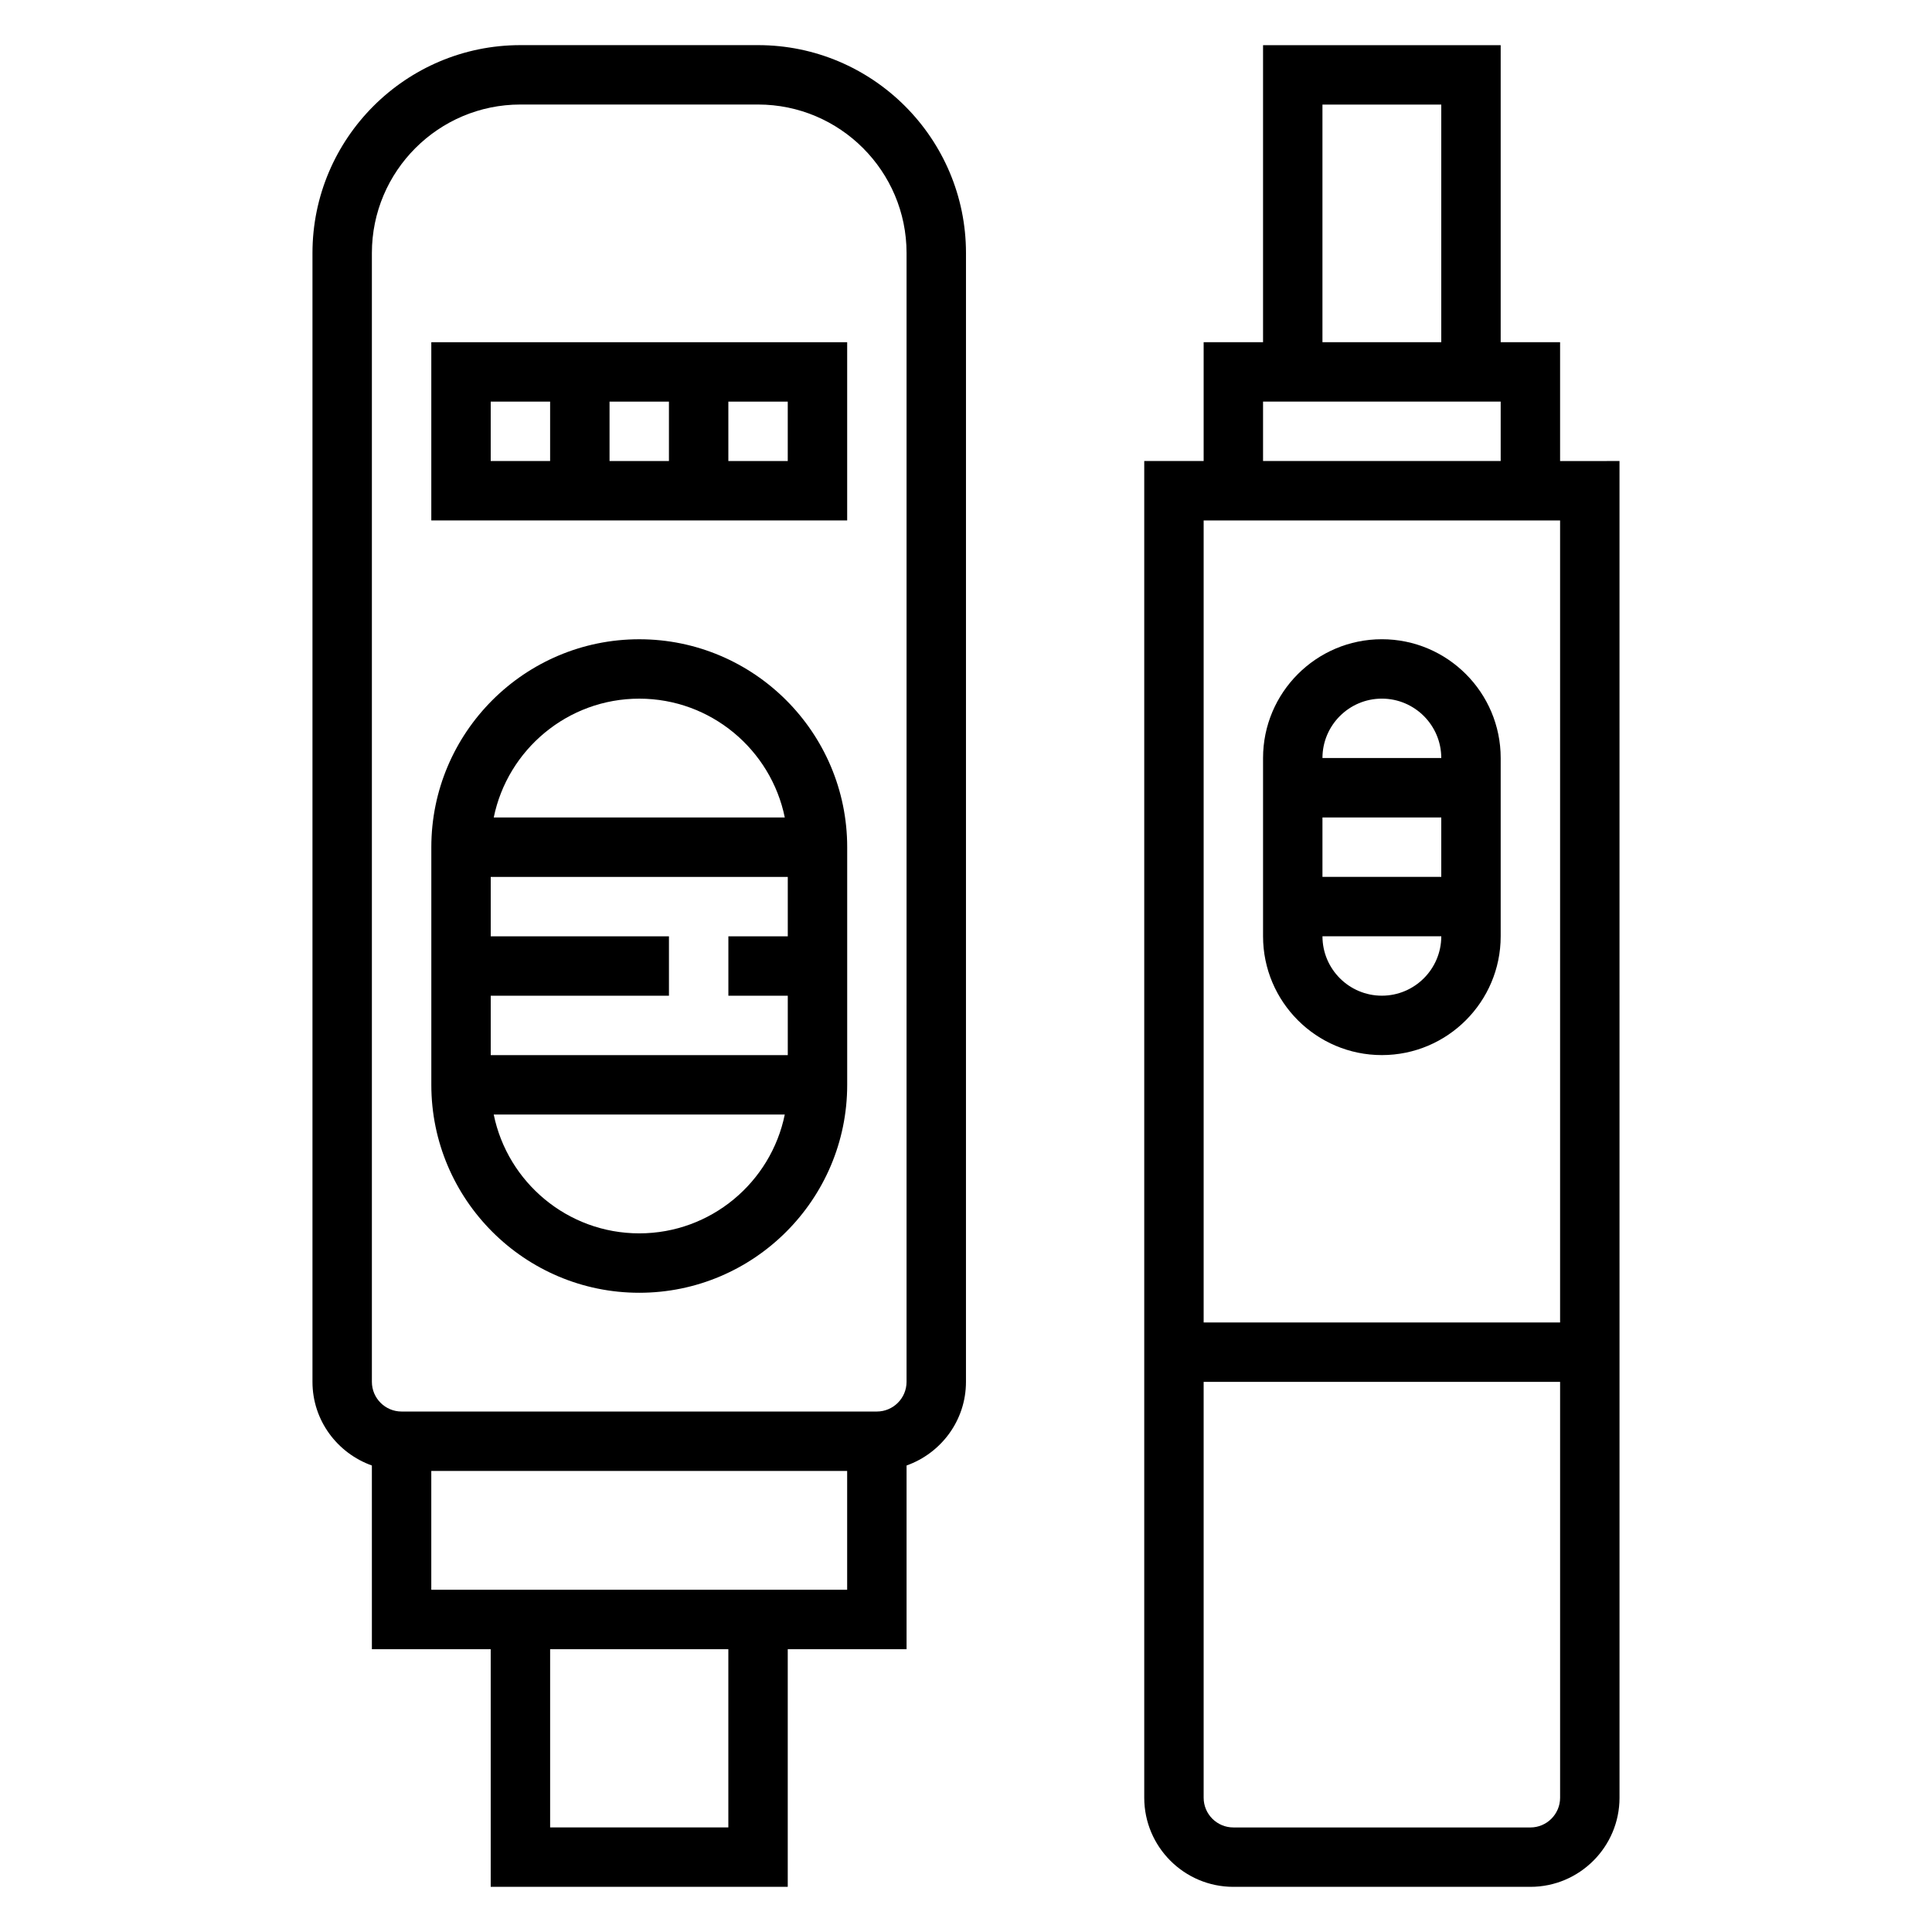
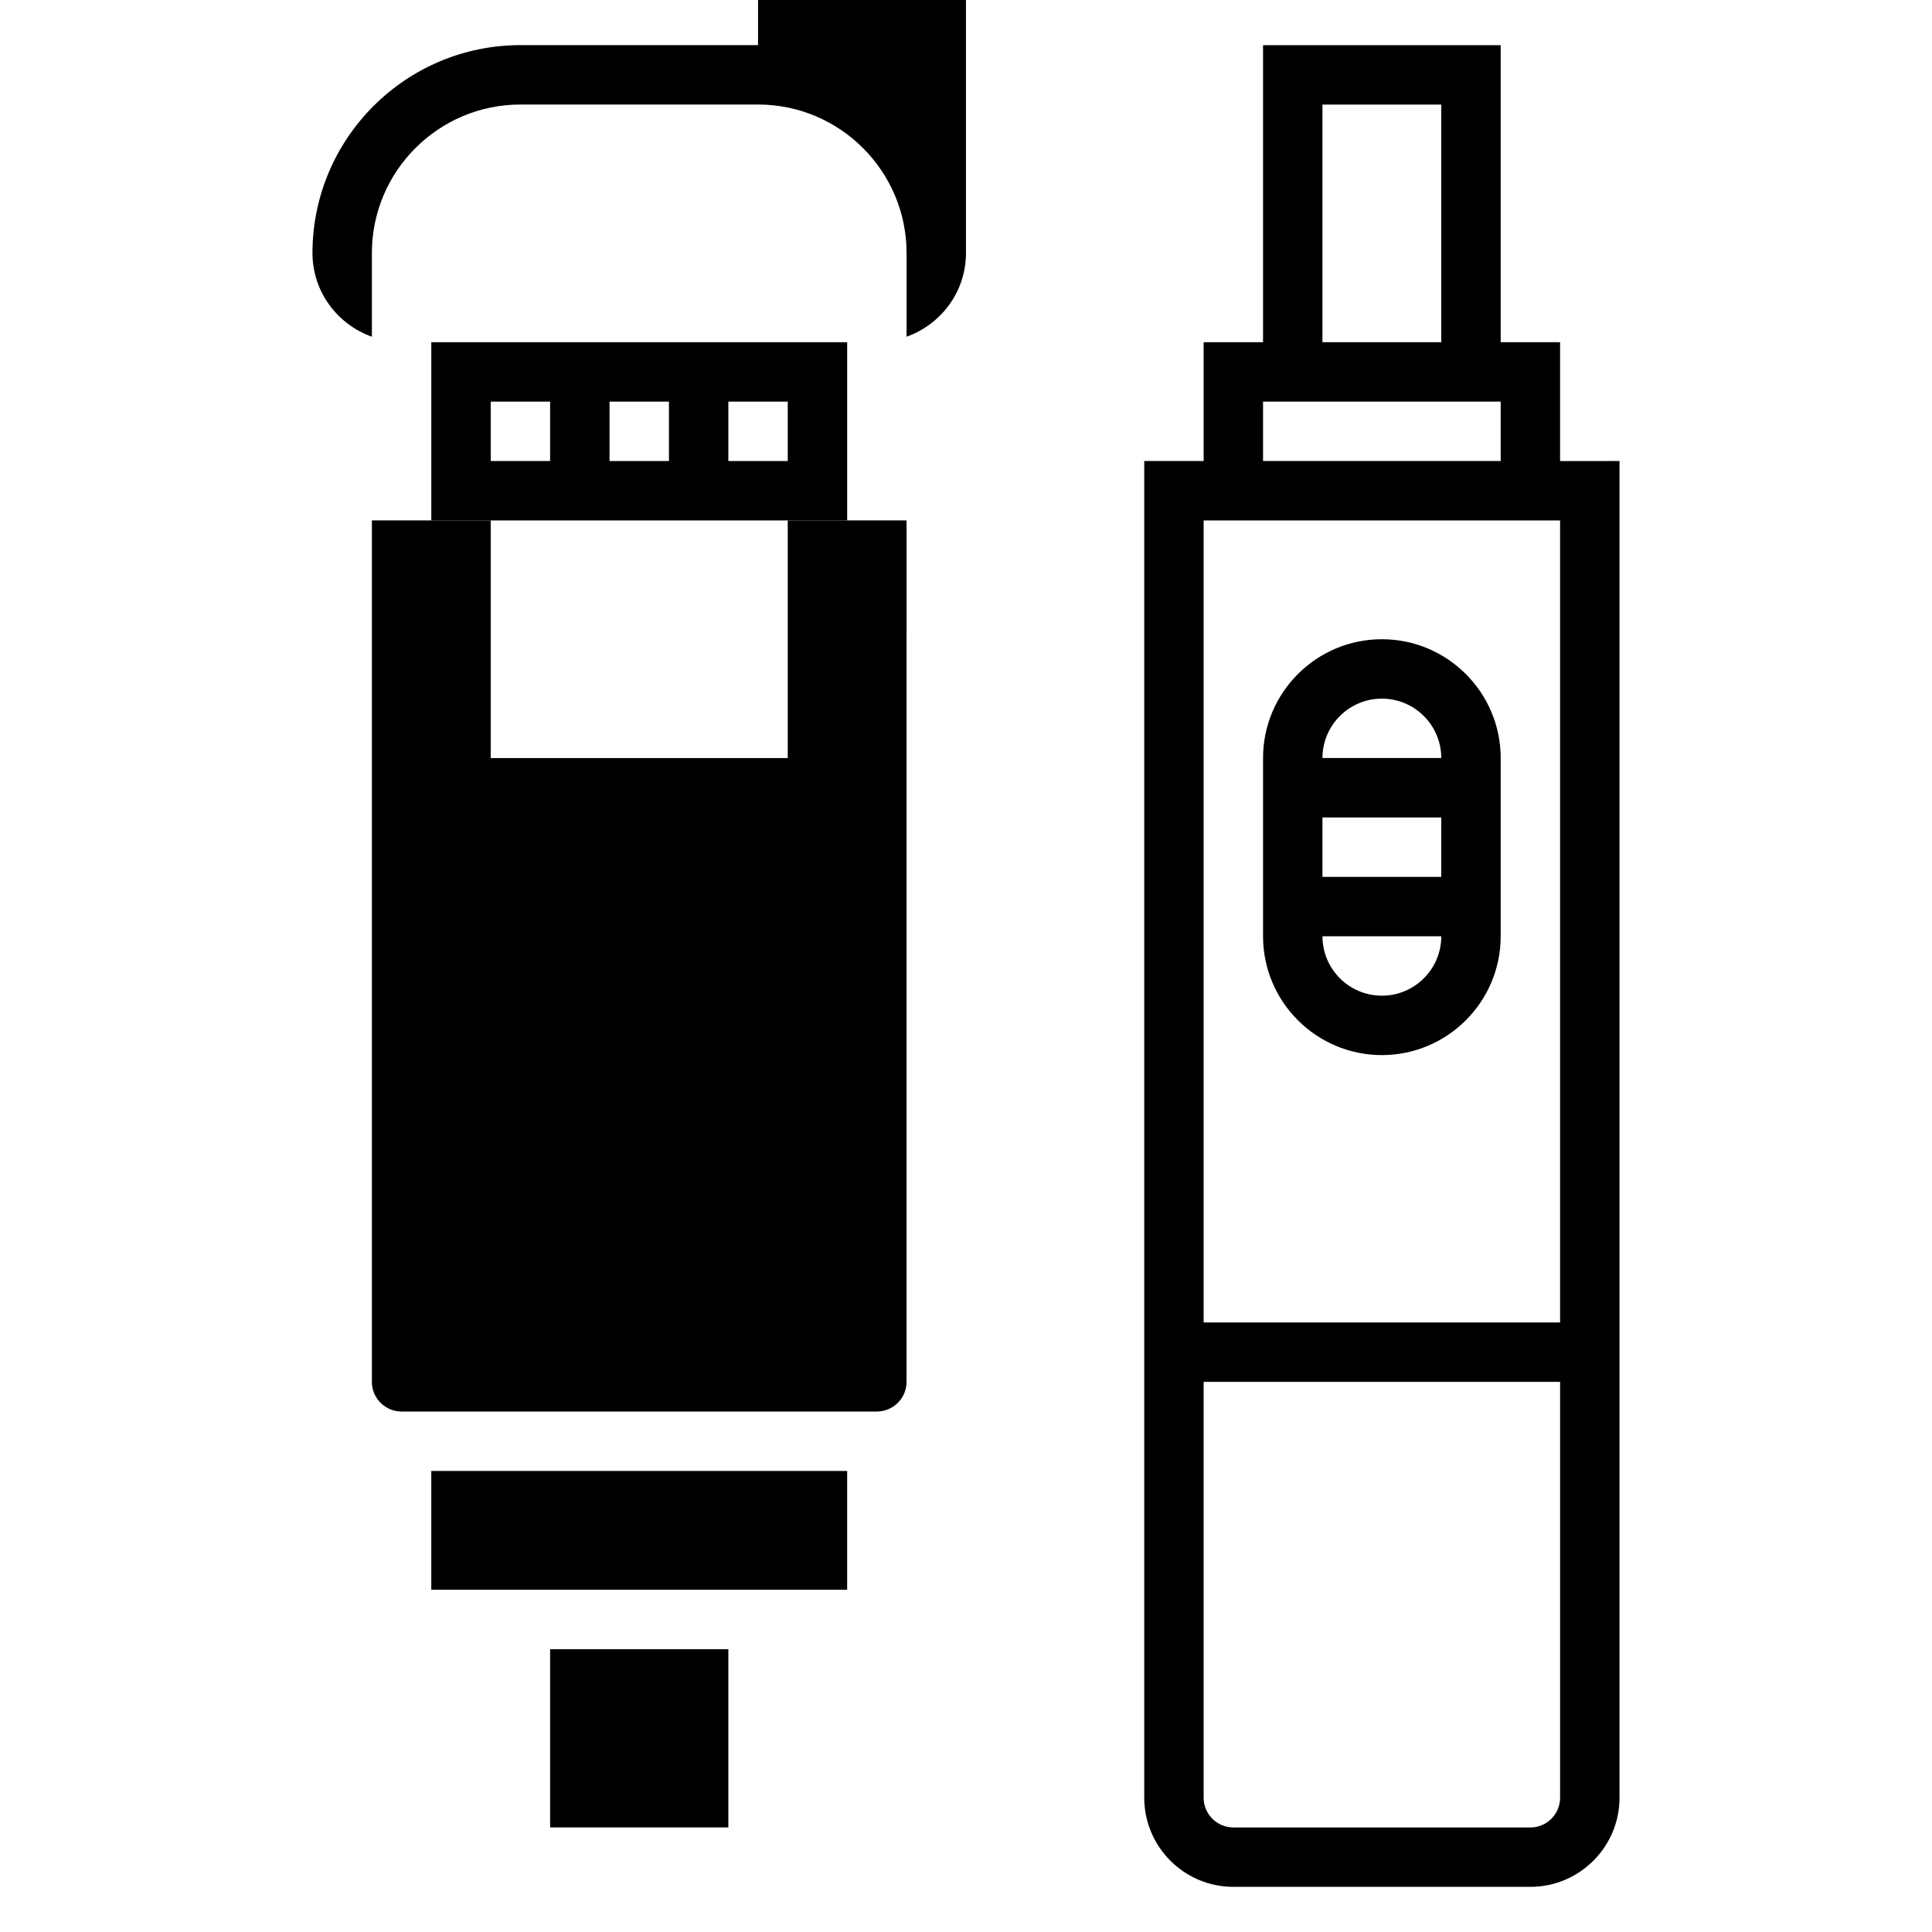
<svg xmlns="http://www.w3.org/2000/svg" fill="#000000" width="800px" height="800px" version="1.1" viewBox="144 144 512 512">
  <g>
    <path d="m510.21 423.61c17.367 0 31.488-14.121 31.488-31.488v-47.23c0-17.367-14.121-31.488-31.488-31.488-17.367 0-31.488 14.121-31.488 31.488v47.23c0 17.367 14.121 31.488 31.488 31.488zm0-15.742c-8.684 0-15.742-7.062-15.742-15.742h31.488c-0.004 8.68-7.062 15.742-15.746 15.742zm-15.746-31.488v-15.742h31.488v15.742zm15.746-47.234c8.684 0 15.742 7.062 15.742 15.742h-31.488c0-8.68 7.062-15.742 15.746-15.742z" />
    <path d="m557.44 266.18v-31.488h-15.742v-78.723h-62.977v78.719h-15.742v31.488h-15.742v354.24c0 13.02 10.598 23.617 23.617 23.617h78.719c13.02 0 23.617-10.598 23.617-23.617l-0.004-354.24zm-62.977-94.465h31.488v62.977h-31.488zm-15.742 78.719h62.977v15.742h-62.977zm78.719 31.488v212.54h-94.461v-212.54zm-7.871 346.37h-78.719c-4.336 0-7.871-3.527-7.871-7.871v-110.21h94.465v110.21c-0.004 4.348-3.535 7.875-7.875 7.875z" />
-     <path d="m313.41 313.41c-30.387 0-55.105 24.719-55.105 55.105v62.977c0 30.379 24.719 55.105 55.105 55.105s55.105-24.727 55.105-55.105v-62.977c0-30.387-24.719-55.105-55.105-55.105zm39.359 94.465v15.742h-78.719v-15.742h47.23v-15.742h-47.23v-15.742h78.719v15.742h-15.742v15.742zm-39.359-78.723c19.004 0 34.906 13.547 38.566 31.488h-77.129c3.656-17.938 19.559-31.488 38.562-31.488zm0 141.7c-19.004 0-34.906-13.547-38.566-31.488h77.129c-3.656 17.941-19.559 31.488-38.562 31.488z" />
-     <path d="m344.89 155.96h-62.977c-30.387 0-55.105 24.719-55.105 55.105v299.14c0 10.25 6.606 18.91 15.742 22.168l0.004 48.68h31.488v62.977h78.719v-62.977h31.488v-48.68c9.141-3.258 15.742-11.918 15.742-22.168l0.004-299.14c0-30.387-24.719-55.105-55.105-55.105zm-7.871 472.32h-47.23v-47.23h47.23zm-78.723-62.977v-31.488h110.21v31.488zm125.95-55.105c0 4.344-3.535 7.871-7.871 7.871h-125.95c-4.336 0-7.871-3.527-7.871-7.871v-299.14c0-21.703 17.656-39.359 39.359-39.359h62.977c21.703 0 39.359 17.656 39.359 39.359z" />
+     <path d="m344.89 155.96h-62.977c-30.387 0-55.105 24.719-55.105 55.105c0 10.25 6.606 18.91 15.742 22.168l0.004 48.68h31.488v62.977h78.719v-62.977h31.488v-48.68c9.141-3.258 15.742-11.918 15.742-22.168l0.004-299.14c0-30.387-24.719-55.105-55.105-55.105zm-7.871 472.32h-47.23v-47.23h47.23zm-78.723-62.977v-31.488h110.21v31.488zm125.95-55.105c0 4.344-3.535 7.871-7.871 7.871h-125.95c-4.336 0-7.871-3.527-7.871-7.871v-299.14c0-21.703 17.656-39.359 39.359-39.359h62.977c21.703 0 39.359 17.656 39.359 39.359z" />
    <path d="m258.3 281.92h110.21v-47.23h-110.21zm47.234-15.742v-15.742h15.742v15.742zm47.23 0h-15.742v-15.742h15.742zm-78.719-15.746h15.742v15.742h-15.742z" />
  </g>
</svg>